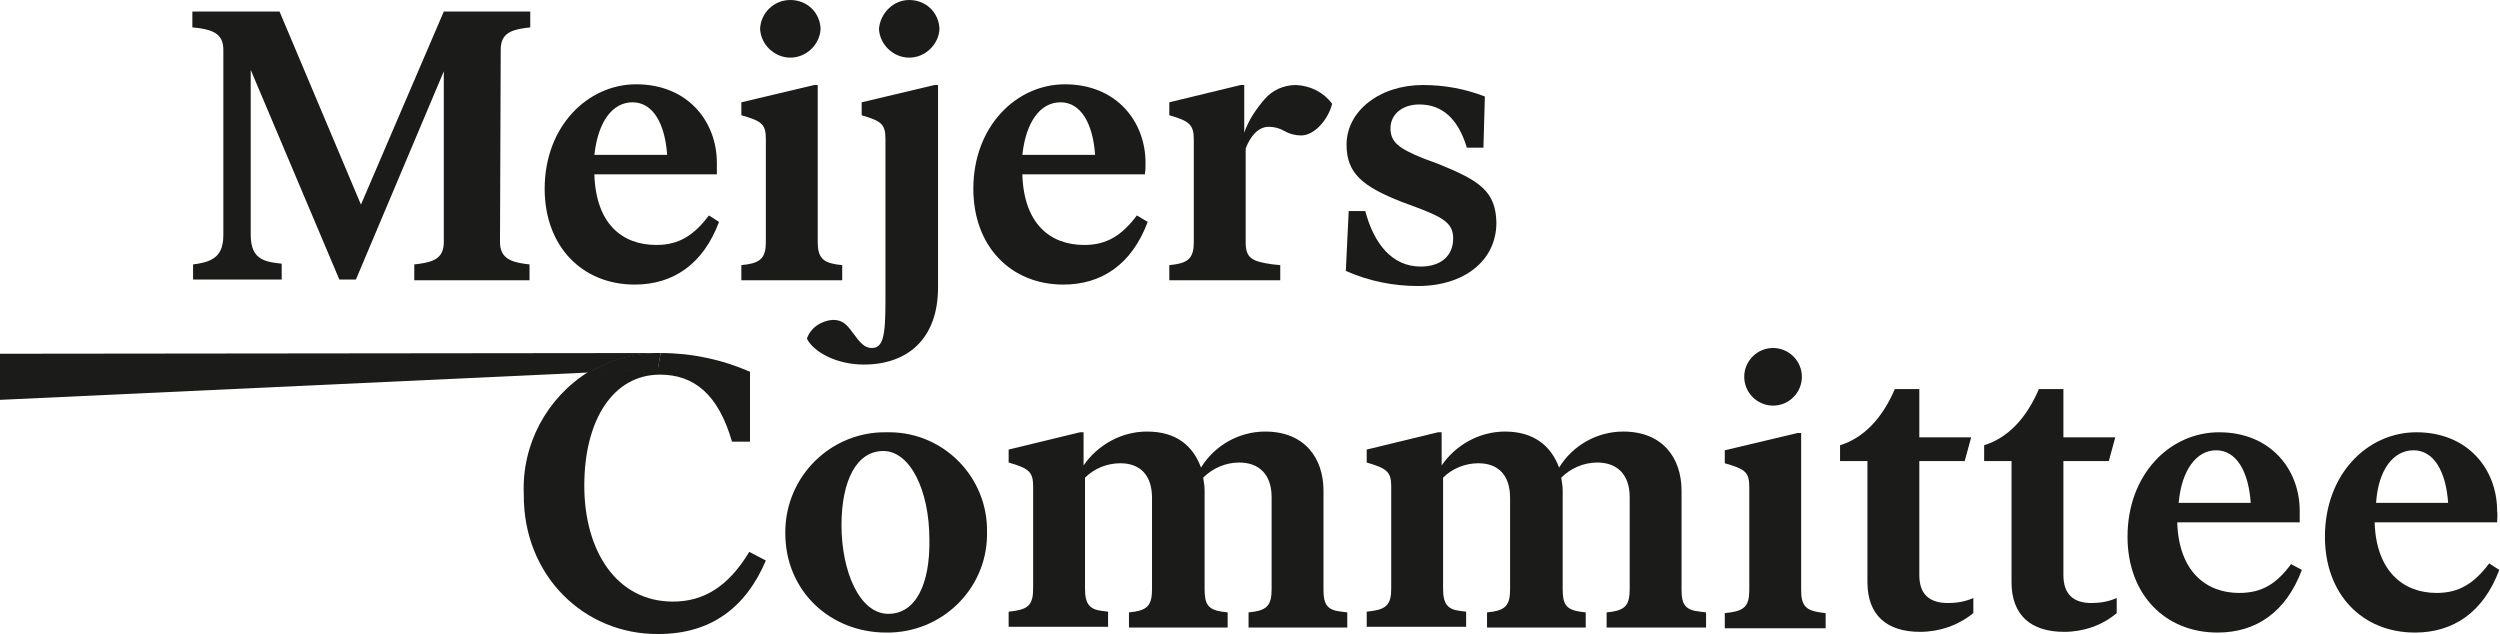
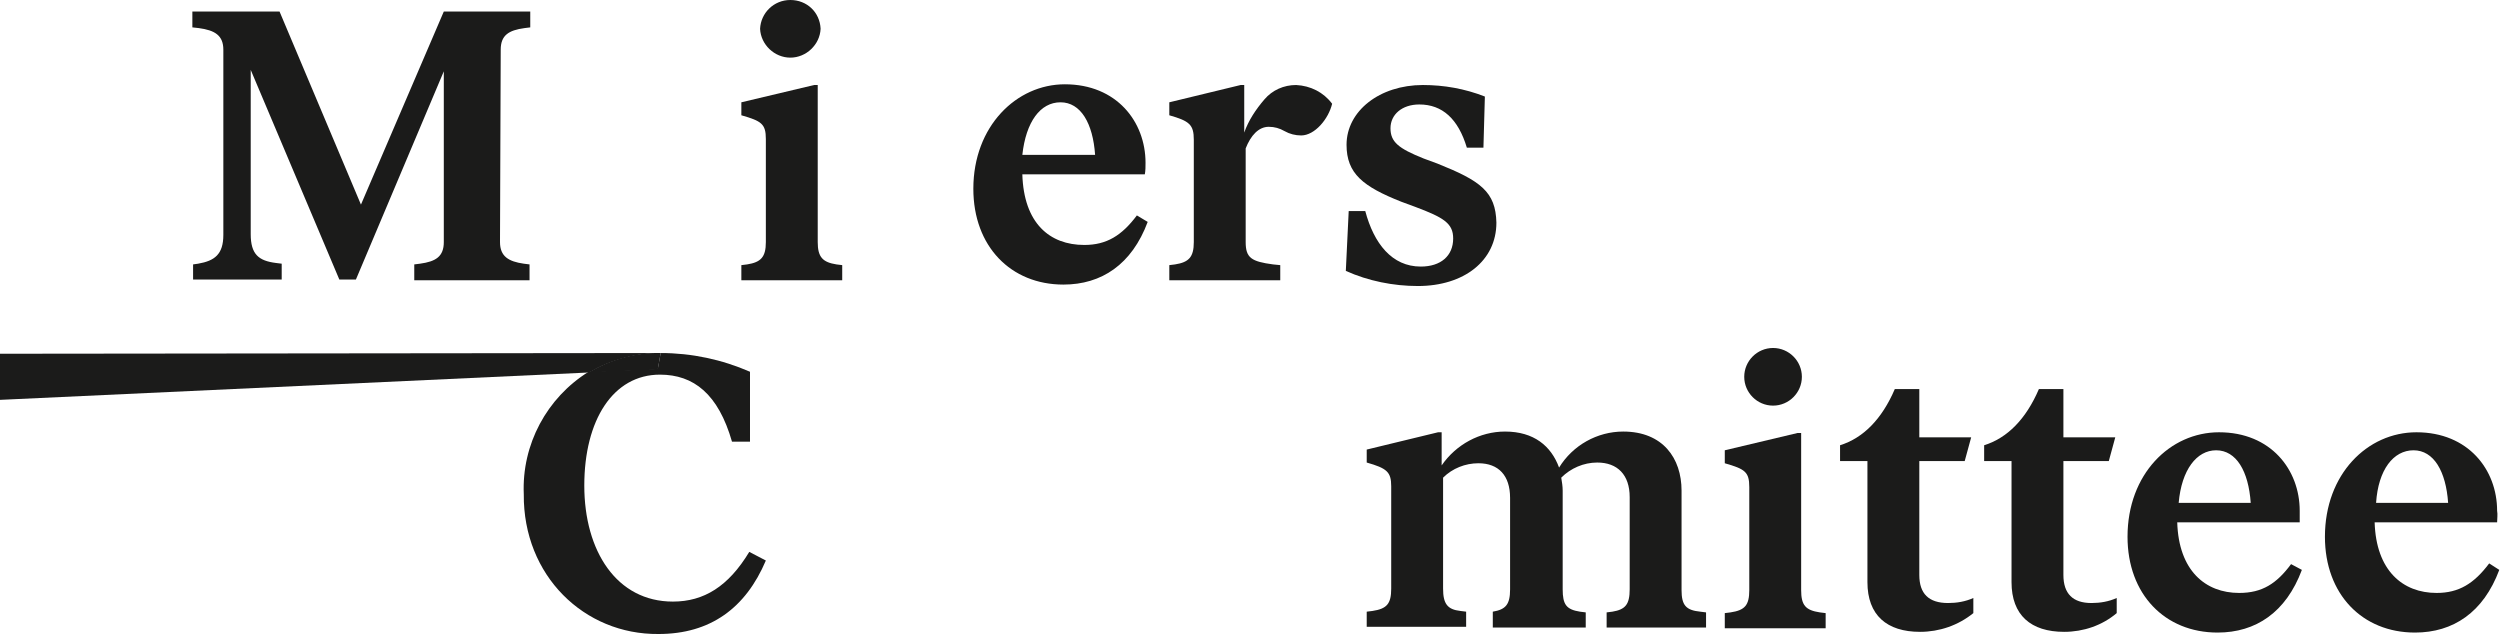
<svg xmlns="http://www.w3.org/2000/svg" width="347" height="88" viewBox="0 0 347 88" fill="none">
  <g clip-path="url(#clip0_90_88)">
-     <path d="M99.8 30.8C97.6 36.7 93.4 39.5 88.1 39.5C80.8 39.5 75.6 34.2 75.6 26.2C75.6 17.5 81.6 11.7 88.3 11.7C95.5 11.7 99.5 16.9 99.5 22.6C99.5 23.1 99.5 23.7 99.5 24.2H82.5C82.7 31 86.3 34 91.1 34C94.2 34 96.3 32.7 98.4 29.9L99.8 30.8ZM92.6 21.5C92.3 17.1 90.6 14.2 87.8 14.2C85 14.2 83 16.9 82.5 21.5H92.6Z" fill="#1B1B1A" />
    <path d="M102.9 36.8L103.7 36.7C105.6 36.4 106.3 35.7 106.3 33.6V19.3C106.3 17.2 105.7 16.8 102.9 16V14.2L113 11.8H113.5V33.6C113.5 35.7 114.2 36.4 116.1 36.7L116.9 36.8V38.9H102.9V36.8ZM109.7 0C112 0 113.8 1.7 113.9 4C113.8 6.2 111.9 8 109.7 8C107.5 8 105.6 6.2 105.5 4C105.6 1.8 107.4 0 109.7 0Z" fill="#1B1B1A" />
-     <path d="M115.6 44.4C116.9 44.4 117.5 45 118.3 46.1C119.4 47.6 120 48.3 121 48.3C122.6 48.3 122.9 46.6 122.9 41.8V19.3C122.9 17.2 122.3 16.8 119.6 16V14.2L129.7 11.8H130.2V39.9C130.2 47 126 50.6 119.9 50.6C115.9 50.6 112.8 48.7 112 47C112.5 45.5 114 44.5 115.6 44.4ZM126.2 0C128.5 0 130.3 1.7 130.4 4C130.3 6.2 128.4 8 126.2 8C124 8 122.1 6.2 122 4C122.2 1.8 124 0 126.2 0Z" fill="#1B1B1A" />
    <path d="M159.3 30.8C157.1 36.7 152.9 39.5 147.6 39.5C140.3 39.5 135.1 34.2 135.1 26.2C135.1 17.5 141.1 11.7 147.8 11.7C155 11.7 159 16.9 159 22.6C159 23.1 159 23.7 158.9 24.2H141.9C142.1 31 145.7 34 150.5 34C153.6 34 155.7 32.7 157.8 29.9L159.3 30.8ZM152 21.5C151.7 17.1 150 14.2 147.2 14.2C144.4 14.2 142.4 16.9 141.9 21.5H152Z" fill="#1B1B1A" />
    <path d="M180.6 18.8C179.8 18.8 179 18.6 178.3 18.2C177.6 17.8 176.9 17.6 176.1 17.6C174.7 17.6 173.6 18.8 172.9 20.6V33.6C172.9 35.8 173.7 36.3 176.7 36.7L177.7 36.8V38.9H162.3V36.8L163.1 36.7C165 36.4 165.7 35.7 165.7 33.6V19.4C165.7 17.3 165.1 16.8 162.3 16V14.2L172.2 11.8H172.7V18.4C173.3 16.7 174.3 15.2 175.5 13.8C176.6 12.5 178.2 11.8 179.9 11.8C181.9 11.9 183.7 12.8 184.9 14.4C184.4 16.5 182.5 18.8 180.6 18.8Z" fill="#1B1B1A" />
    <path d="M187.2 29.3H189.5C190.7 33.8 193.2 37 197.2 37C200 37 201.7 35.5 201.7 33.1C201.7 31 200.4 30.2 196.4 28.7L194.5 28C189.2 25.9 186.9 24.1 186.9 20.1C186.9 15.4 191.5 11.8 197.5 11.8C200.4 11.8 203.3 12.3 206.1 13.4L205.9 20.5H203.6C202.4 16.5 200.2 14.5 197 14.5C194.6 14.5 193 15.9 193 17.8C193 19.7 194.1 20.6 197.6 22L199.5 22.7C205.5 25.1 207.6 26.6 207.7 30.9C207.7 36.2 203.2 39.7 196.8 39.7C193.4 39.7 189.9 39 186.8 37.6L187.2 29.3Z" fill="#1B1B1A" />
    <path d="M69.4 33.6C69.4 35.6 70.6 36.3 72.7 36.6L73.5 36.7V38.9H57.5V36.7L58.3 36.6C60.5 36.3 61.6 35.6 61.6 33.6V9.9L49.4 38.8H47.1L34.8 9.7V32.5C34.8 35.3 35.9 36.2 38.3 36.5L39.1 36.6V38.8H26.8V36.7L27.5 36.6C29.8 36.2 31 35.3 31 32.6V6.9C31 4.9 29.8 4.2 27.6 3.9L26.7 3.8V1.6H38.8L50.1 28.4L61.6 1.6H73.6V3.8L72.8 3.9C70.6 4.2 69.5 4.9 69.5 6.9L69.4 33.6Z" fill="#1B1B1A" />
-     <path d="M123 60C115.4 59.9 109.1 66 109 73.7C109 73.8 109 73.9 109 74C109 82.1 115.3 87.8 123 87.8C130.6 87.9 136.9 81.9 137 74.3C137 74.1 137 74 137 73.8C137.1 66.3 131.1 60.1 123.6 60C123.4 60 123.2 60 123 60ZM123.3 85.2C119.3 85.2 116.8 79.3 116.8 72.9C116.8 66.7 118.9 62.6 122.6 62.6C126.3 62.6 129 68 129 74.9C129.1 81.1 127.1 85.2 123.3 85.2Z" fill="#1B1B1A" />
-     <path d="M183.7 81.9V68.1C183.7 63.6 181.1 59.9 175.6 59.9C172 59.9 168.6 61.8 166.7 64.9C165.6 61.9 163.3 59.9 159.2 59.9C155.7 59.9 152.4 61.7 150.4 64.6V60H149.9L140 62.4V64.2C142.8 65 143.4 65.5 143.4 67.5V81.7C143.4 83.8 142.8 84.5 140.8 84.8L140 84.9V87H153.8V84.9L153 84.8C151.2 84.6 150.6 83.8 150.6 81.7V66.3C151.9 65 153.7 64.3 155.5 64.3C158.3 64.3 159.9 66 159.9 69.1V81.8C159.9 83.9 159.3 84.6 157.5 84.9L156.7 85V87.1H170.4V85L169.6 84.9C167.7 84.6 167.2 83.9 167.2 81.8V68.1C167.2 67.5 167.1 66.9 167 66.3C168.3 65 170.1 64.2 172 64.2C174.8 64.2 176.5 65.9 176.5 69V81.8C176.5 83.9 175.9 84.6 174.1 84.9L173.3 85V87.1H187V85L186.2 84.9C184.3 84.7 183.7 84 183.7 81.9Z" fill="#1B1B1A" />
-     <path d="M233.4 81.9V68.1C233.4 63.6 230.8 59.9 225.3 59.9C221.7 59.9 218.3 61.8 216.4 64.9C215.3 61.9 212.9 59.9 208.9 59.9C205.4 59.9 202.1 61.7 200.1 64.6V60H199.6L189.7 62.4V64.2C192.5 65 193.1 65.5 193.1 67.5V81.7C193.1 83.8 192.5 84.5 190.5 84.8L189.7 84.9V87H203.5V84.9L202.7 84.8C200.9 84.6 200.3 83.8 200.3 81.7V66.3C201.6 65 203.4 64.3 205.2 64.3C208 64.3 209.6 66 209.6 69.1V81.8C209.6 83.9 209 84.6 207.2 84.9L206.4 85V87.1H220.1V85L219.3 84.9C217.4 84.6 216.9 83.9 216.9 81.8V68.1C216.9 67.5 216.8 66.9 216.7 66.3C218 65 219.8 64.2 221.7 64.2C224.5 64.2 226.2 65.9 226.2 69V81.8C226.2 83.9 225.6 84.6 223.8 84.9L223 85V87.1H236.8V85L236 84.9C234 84.7 233.4 84 233.4 81.9Z" fill="#1B1B1A" />
+     <path d="M233.4 81.9V68.1C233.4 63.6 230.8 59.9 225.3 59.9C221.7 59.9 218.3 61.8 216.4 64.9C215.3 61.9 212.9 59.9 208.9 59.9C205.4 59.9 202.1 61.7 200.1 64.6V60H199.6L189.7 62.4V64.2C192.5 65 193.1 65.5 193.1 67.5V81.7C193.1 83.8 192.5 84.5 190.5 84.8L189.7 84.9V87H203.5V84.9L202.7 84.8C200.9 84.6 200.3 83.8 200.3 81.7V66.3C201.6 65 203.4 64.3 205.2 64.3C208 64.3 209.6 66 209.6 69.1V81.8C209.6 83.9 209 84.6 207.2 84.9V87.1H220.1V85L219.3 84.9C217.4 84.6 216.9 83.9 216.9 81.8V68.1C216.9 67.5 216.8 66.9 216.7 66.3C218 65 219.8 64.2 221.7 64.2C224.5 64.2 226.2 65.9 226.2 69V81.8C226.2 83.9 225.6 84.6 223.8 84.9L223 85V87.1H236.8V85L236 84.9C234 84.7 233.4 84 233.4 81.9Z" fill="#1B1B1A" />
    <path d="M246.1 56.3C248.3 56.3 250.1 54.5 250.1 52.3C250.1 50.1 248.3 48.3 246.1 48.3C243.9 48.3 242.1 50.1 242.1 52.3C242.1 54.5 243.9 56.3 246.1 56.3Z" fill="#1B1B1A" />
    <path d="M250 81.9V60.1H249.5L239.4 62.5V64.3C242.2 65.1 242.8 65.5 242.8 67.6V81.9C242.8 84 242.2 84.7 240.2 85L239.4 85.1V87.2H253.4V85.1L252.6 85C250.6 84.7 250 84 250 81.9Z" fill="#1B1B1A" />
    <path d="M266.4 79.8V64H272.7L273.6 60.7H266.4V54H263C261.2 58.2 258.6 60.8 255.4 61.8V64H259.2V80.8C259.2 85.4 261.9 87.7 266.5 87.7C269.2 87.7 271.8 86.8 273.9 85.1V83C272.8 83.5 271.6 83.7 270.4 83.7C267.7 83.7 266.4 82.4 266.4 79.8Z" fill="#1B1B1A" />
    <path d="M286.4 79.8V64H292.7L293.6 60.7H286.4V54H283C281.2 58.2 278.6 60.8 275.4 61.8V64H279.2V80.8C279.2 85.4 281.9 87.7 286.5 87.7C289.2 87.7 291.8 86.8 293.8 85.1V83C292.7 83.5 291.5 83.7 290.3 83.7C287.7 83.7 286.4 82.4 286.4 79.8Z" fill="#1B1B1A" />
    <path d="M310.8 82.3C306.1 82.3 302.4 79.2 302.2 72.5H319.2C319.2 72 319.2 71.4 319.2 70.9C319.2 65.2 315.2 60 308 60C301.2 60 295.3 65.8 295.3 74.5C295.3 82.5 300.5 87.8 307.8 87.8C313.1 87.8 317.3 85 319.5 79.1L318 78.3C316 81 314 82.3 310.8 82.3ZM307.6 62.5C310.4 62.5 312.1 65.4 312.4 69.8H302.4C302.8 65.2 304.9 62.5 307.6 62.5Z" fill="#1B1B1A" />
    <path d="M345.5 78.2C343.4 81 341.3 82.3 338.2 82.3C333.5 82.3 329.8 79.2 329.6 72.5H346.6C346.6 72 346.7 71.4 346.6 70.9C346.6 65.2 342.6 60 335.4 60C328.6 60 322.7 65.8 322.7 74.5C322.7 82.5 327.9 87.8 335.2 87.8C340.5 87.8 344.7 85 346.9 79.1L345.5 78.2ZM335 62.5C337.8 62.5 339.5 65.4 339.8 69.8H329.8C330.1 65.2 332.2 62.5 335 62.5Z" fill="#1B1B1A" />
    <path d="M104 76.6C101.1 81.4 97.701 83.5 93.4 83.5C85.6 83.5 81.1 76.5 81.1 67.4C81.1 58.3 85.1 52 91.6 52C96.3 52 99.701 54.7 101.6 61.3H104.1V51.6C100.2 49.9 96.001 49 91.701 49L91.3 51.2L81.701 51.6C75.9 55.2 72.4 61.7 72.701 68.6C72.6 79.9 81.1 88.1 91.4 88C98.6 88 103.5 84.4 106.3 77.8L104 76.6Z" fill="#1B1B1A" />
    <path d="M0 49.1V55.5L81.8 51.7C84.8 49.9 88.3 49 91.8 49L0 49.1Z" fill="#1B1B1A" />
    <path d="M91.7 49C88.2 48.9 84.7 49.9 81.7 51.7L91.3 51.3L91.7 49Z" fill="#1B1B1A" />
  </g>
  <defs>
    <clipPath id="clip0_90_88">
      <rect width="347" height="88" fill="white" />
    </clipPath>
  </defs>
</svg>